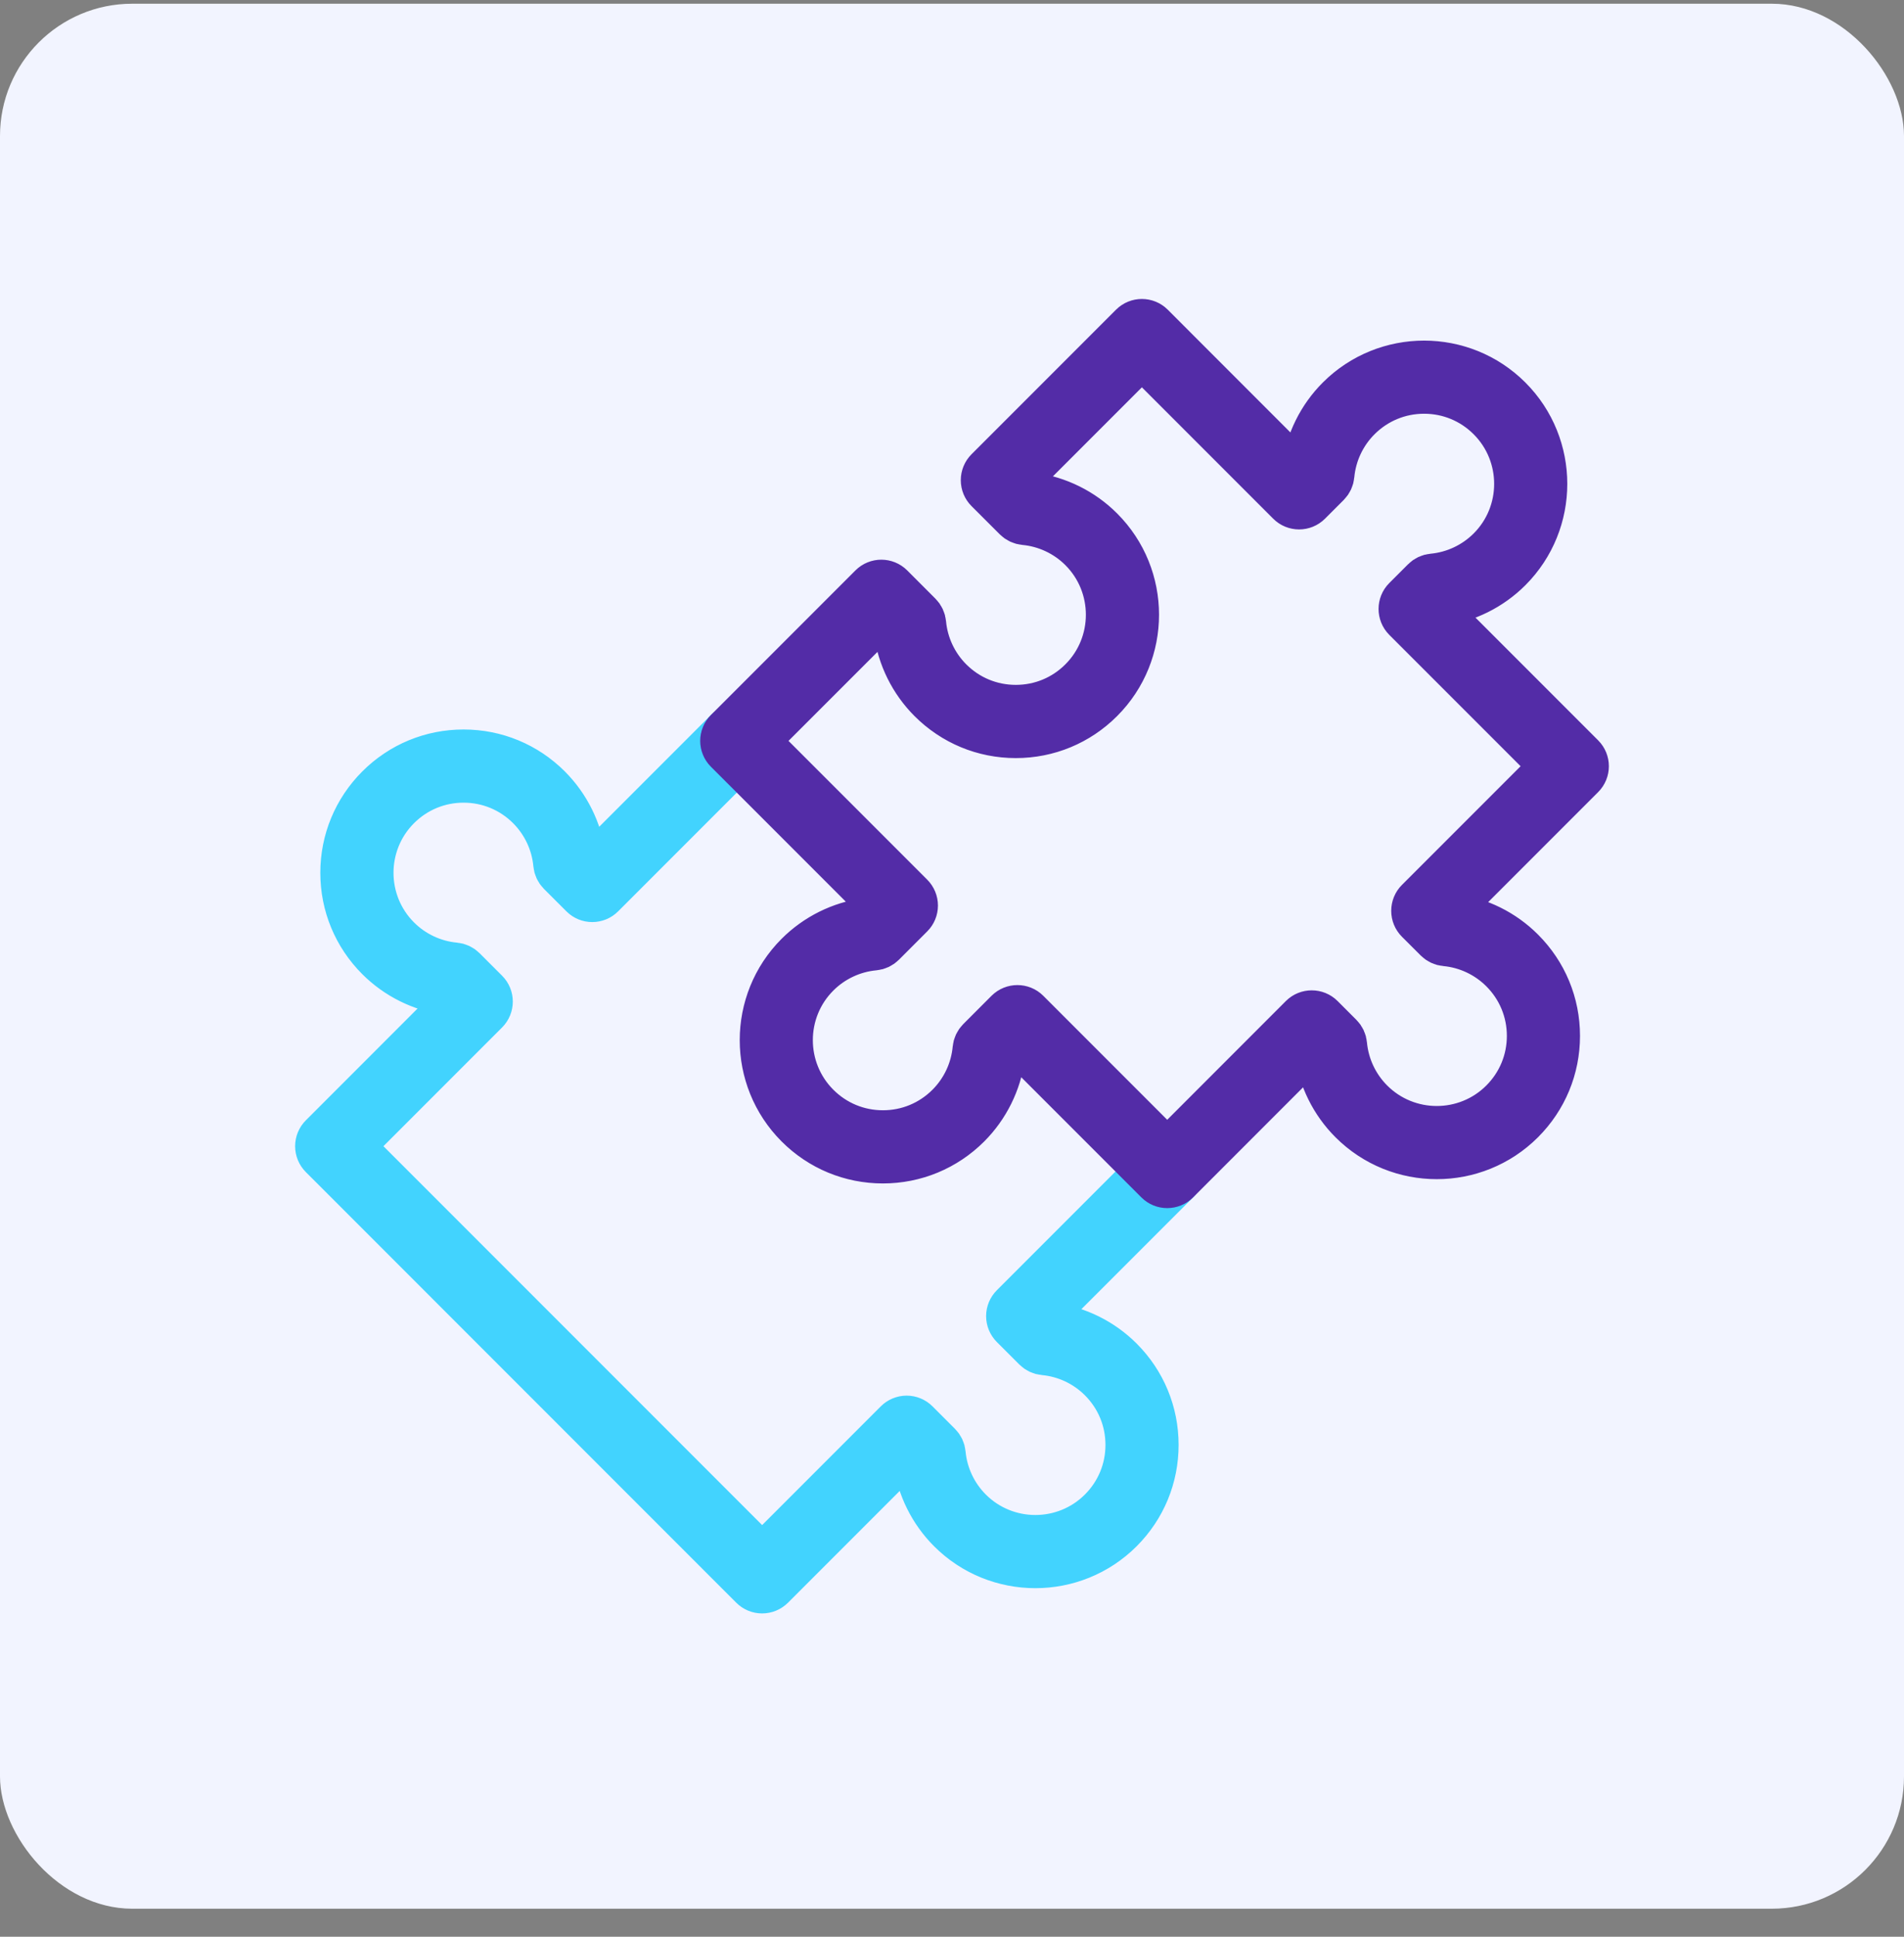
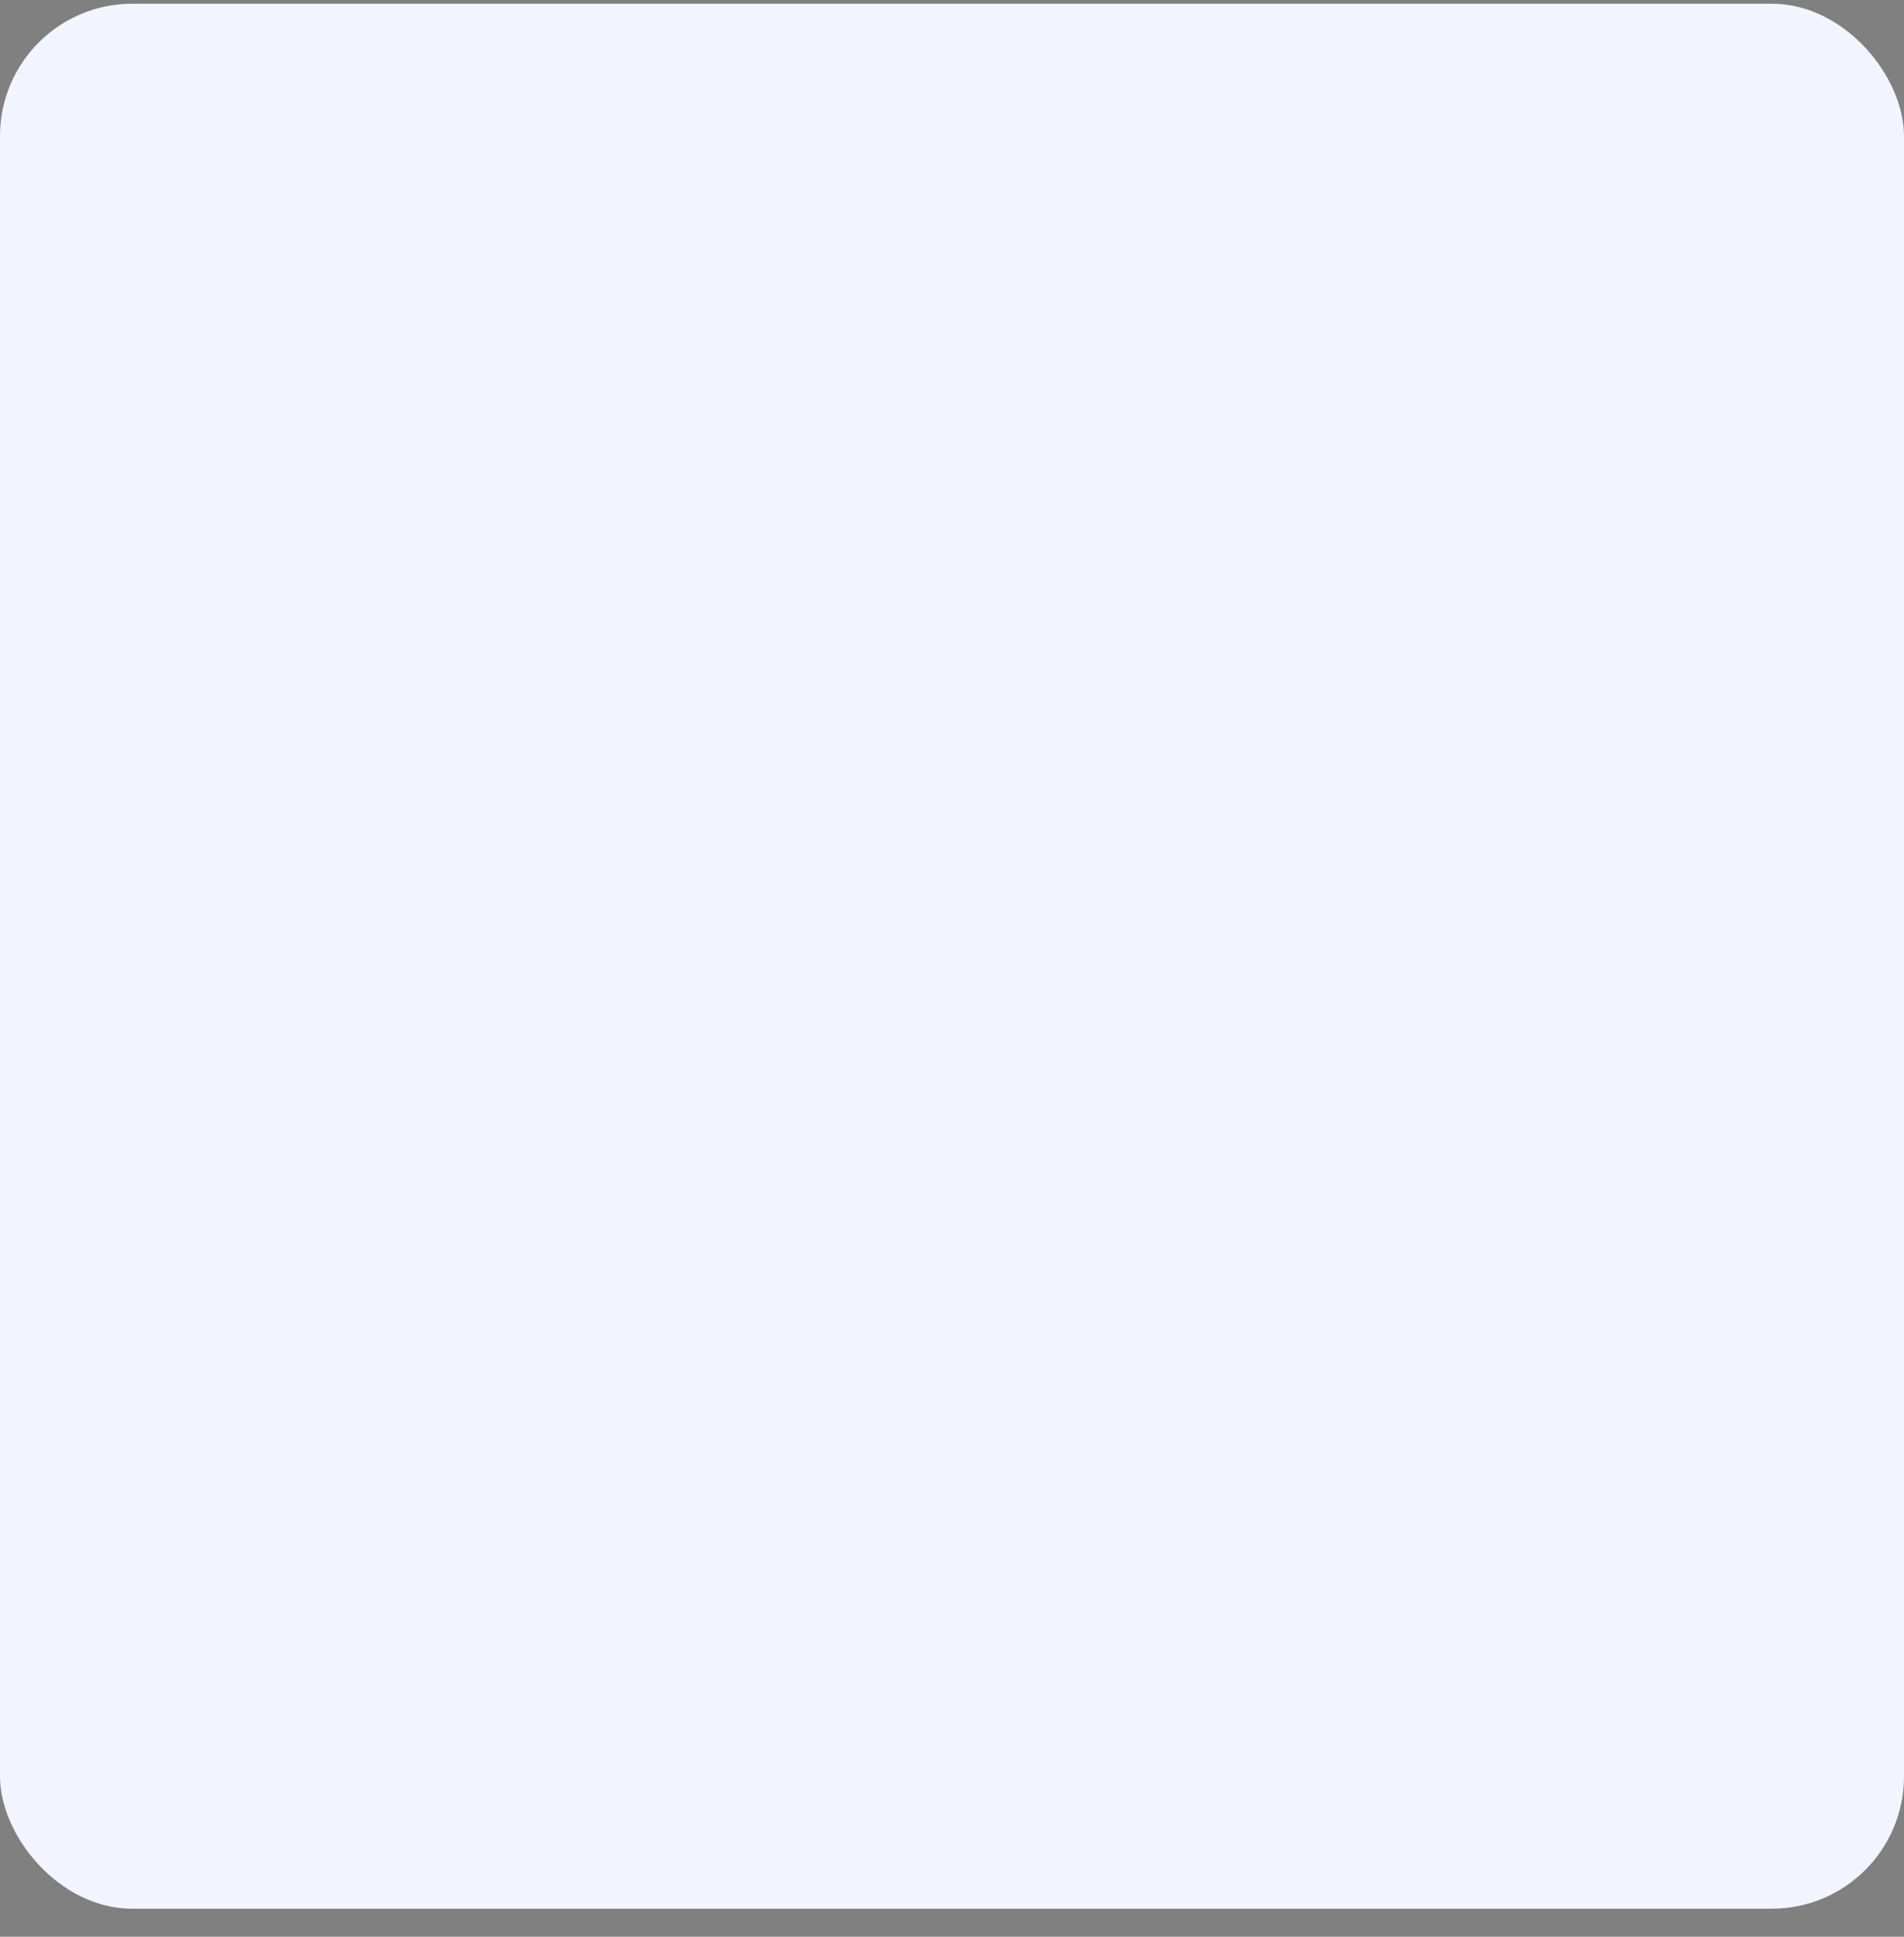
<svg xmlns="http://www.w3.org/2000/svg" width="60" height="61" viewBox="0 0 60 61" fill="none">
  <rect x="0" y="0" width="60" height="61" fill="#808080" stroke="none" />
  <rect y="0.117" width="60" height="60" rx="4.167" fill="#F2F4FF" />
-   <path d="M24.016 50.117C23.896 50.117 23.781 50.069 23.696 49.984L10.133 36.421C10.048 36.336 10 36.221 10 36.101C10 35.981 10.048 35.865 10.133 35.781L14.367 31.546L14.09 31.269C13.268 31.156 12.5 30.776 11.911 30.187C11.191 29.467 10.794 28.509 10.794 27.49C10.794 26.472 11.191 25.514 11.911 24.793C12.631 24.073 13.589 23.676 14.608 23.676C15.627 23.676 16.585 24.073 17.305 24.793C17.894 25.382 18.274 26.151 18.387 26.972L18.664 27.249L22.898 23.015C23.075 22.838 23.362 22.838 23.538 23.015C23.715 23.192 23.715 23.478 23.538 23.655L18.984 28.209C18.807 28.386 18.521 28.386 18.344 28.209L17.635 27.501C17.561 27.426 17.514 27.327 17.505 27.222C17.443 26.548 17.145 25.913 16.665 25.433C16.116 24.884 15.385 24.581 14.608 24.581C13.831 24.581 13.101 24.884 12.551 25.433C11.417 26.567 11.417 28.413 12.551 29.547C13.03 30.027 13.666 30.325 14.34 30.387C14.445 30.396 14.544 30.443 14.618 30.517L15.327 31.226C15.504 31.403 15.504 31.689 15.327 31.866L11.093 36.101L24.017 49.024L28.251 44.79C28.336 44.705 28.451 44.657 28.571 44.657C28.691 44.657 28.806 44.705 28.891 44.79L29.6 45.499C29.674 45.573 29.721 45.672 29.73 45.777C29.792 46.451 30.09 47.086 30.57 47.566C31.704 48.7 33.55 48.7 34.684 47.566C35.233 47.016 35.536 46.286 35.536 45.509C35.536 44.732 35.233 44.001 34.684 43.452C34.204 42.972 33.569 42.674 32.895 42.612C32.79 42.603 32.691 42.556 32.617 42.482L31.908 41.773C31.823 41.688 31.775 41.573 31.775 41.453C31.775 41.333 31.823 41.218 31.908 41.133L36.462 36.579C36.639 36.402 36.926 36.402 37.102 36.579C37.279 36.755 37.279 37.042 37.102 37.219L32.868 41.453L33.145 41.73C33.967 41.843 34.735 42.223 35.324 42.812C36.044 43.532 36.441 44.49 36.441 45.509C36.441 46.528 36.044 47.486 35.324 48.206C33.837 49.693 31.417 49.693 29.93 48.206C29.341 47.617 28.961 46.849 28.848 46.027L28.571 45.75L24.337 49.984C24.251 50.069 24.136 50.117 24.016 50.117Z" stroke="#42D3FE" stroke-width="1.4" stroke-miterlimit="10" stroke-linecap="round" stroke-linejoin="round" />
-   <path d="M36.782 37.351C36.666 37.351 36.55 37.307 36.462 37.218L32.061 32.818L31.601 33.278C31.489 34.099 31.108 34.868 30.52 35.457C29.799 36.177 28.841 36.574 27.823 36.574C26.804 36.574 25.846 36.177 25.126 35.457C23.639 33.97 23.639 31.55 25.126 30.063C25.715 29.474 26.483 29.094 27.305 28.981L27.765 28.521L22.898 23.655C22.721 23.478 22.721 23.192 22.898 23.015L27.453 18.46C27.629 18.284 27.916 18.284 28.093 18.46L28.984 19.352C29.059 19.427 29.105 19.525 29.115 19.631C29.177 20.305 29.475 20.94 29.954 21.419C30.504 21.969 31.234 22.271 32.011 22.271C32.788 22.271 33.519 21.969 34.068 21.419C35.202 20.285 35.202 18.439 34.068 17.305C33.589 16.826 32.954 16.528 32.279 16.466C32.174 16.456 32.076 16.41 32.001 16.335L31.109 15.444C31.024 15.359 30.977 15.244 30.977 15.124C30.977 15.004 31.024 14.889 31.109 14.804L35.664 10.249C35.84 10.072 36.127 10.072 36.304 10.249L40.937 14.883L41.098 14.722C41.211 13.9 41.591 13.132 42.18 12.543C43.667 11.056 46.087 11.056 47.574 12.543C49.061 14.03 49.061 16.45 47.574 17.937C46.985 18.526 46.217 18.906 45.395 19.019L45.234 19.18L49.867 23.813C50.044 23.99 50.044 24.276 49.867 24.453L45.633 28.687L45.794 28.848C46.615 28.961 47.384 29.341 47.972 29.93C48.693 30.65 49.09 31.608 49.09 32.627C49.09 33.646 48.693 34.603 47.972 35.324C46.485 36.811 44.066 36.811 42.579 35.324C41.99 34.735 41.61 33.967 41.497 33.145L41.336 32.984L37.102 37.219C37.014 37.307 36.898 37.351 36.782 37.351ZM32.061 31.726C32.177 31.726 32.293 31.77 32.381 31.858L36.782 36.259L41.016 32.024C41.193 31.848 41.48 31.848 41.656 32.024L42.249 32.617C42.323 32.691 42.37 32.79 42.379 32.895C42.441 33.569 42.739 34.204 43.219 34.684C44.353 35.818 46.199 35.818 47.333 34.684C47.882 34.134 48.185 33.404 48.185 32.627C48.185 31.85 47.882 31.119 47.333 30.57C46.853 30.09 46.218 29.792 45.544 29.73C45.439 29.721 45.34 29.674 45.266 29.6L44.673 29.008C44.588 28.923 44.541 28.808 44.541 28.688C44.541 28.567 44.588 28.452 44.673 28.367L48.908 24.133L44.274 19.5C44.098 19.323 44.098 19.036 44.274 18.86L44.867 18.267C44.941 18.192 45.04 18.146 45.145 18.137C45.819 18.075 46.454 17.776 46.934 17.297C48.068 16.163 48.068 14.317 46.934 13.183C46.385 12.634 45.654 12.331 44.877 12.331C44.1 12.331 43.369 12.634 42.82 13.183C42.34 13.662 42.042 14.298 41.98 14.972C41.971 15.077 41.924 15.176 41.85 15.251L41.258 15.843C41.173 15.928 41.057 15.975 40.938 15.975C40.818 15.975 40.702 15.928 40.618 15.843L35.984 11.209L32.069 15.124L32.529 15.584C33.351 15.697 34.12 16.077 34.708 16.666C36.196 18.153 36.196 20.572 34.708 22.059C33.988 22.78 33.03 23.177 32.011 23.177C30.992 23.177 30.035 22.78 29.314 22.059C28.726 21.471 28.345 20.702 28.233 19.881L27.773 19.421L23.858 23.335L28.724 28.201C28.809 28.286 28.857 28.401 28.857 28.521C28.857 28.642 28.809 28.757 28.724 28.841L27.833 29.733C27.758 29.808 27.66 29.854 27.554 29.864C26.88 29.926 26.245 30.224 25.766 30.703C24.631 31.837 24.631 33.683 25.766 34.817C26.315 35.367 27.046 35.669 27.823 35.669C28.6 35.669 29.33 35.367 29.88 34.817C30.359 34.338 30.657 33.703 30.719 33.028C30.729 32.923 30.775 32.825 30.85 32.75L31.741 31.858C31.83 31.77 31.945 31.726 32.061 31.726Z" stroke="#532CA7" stroke-width="1.4" stroke-miterlimit="10" stroke-linecap="round" stroke-linejoin="round" />
</svg>